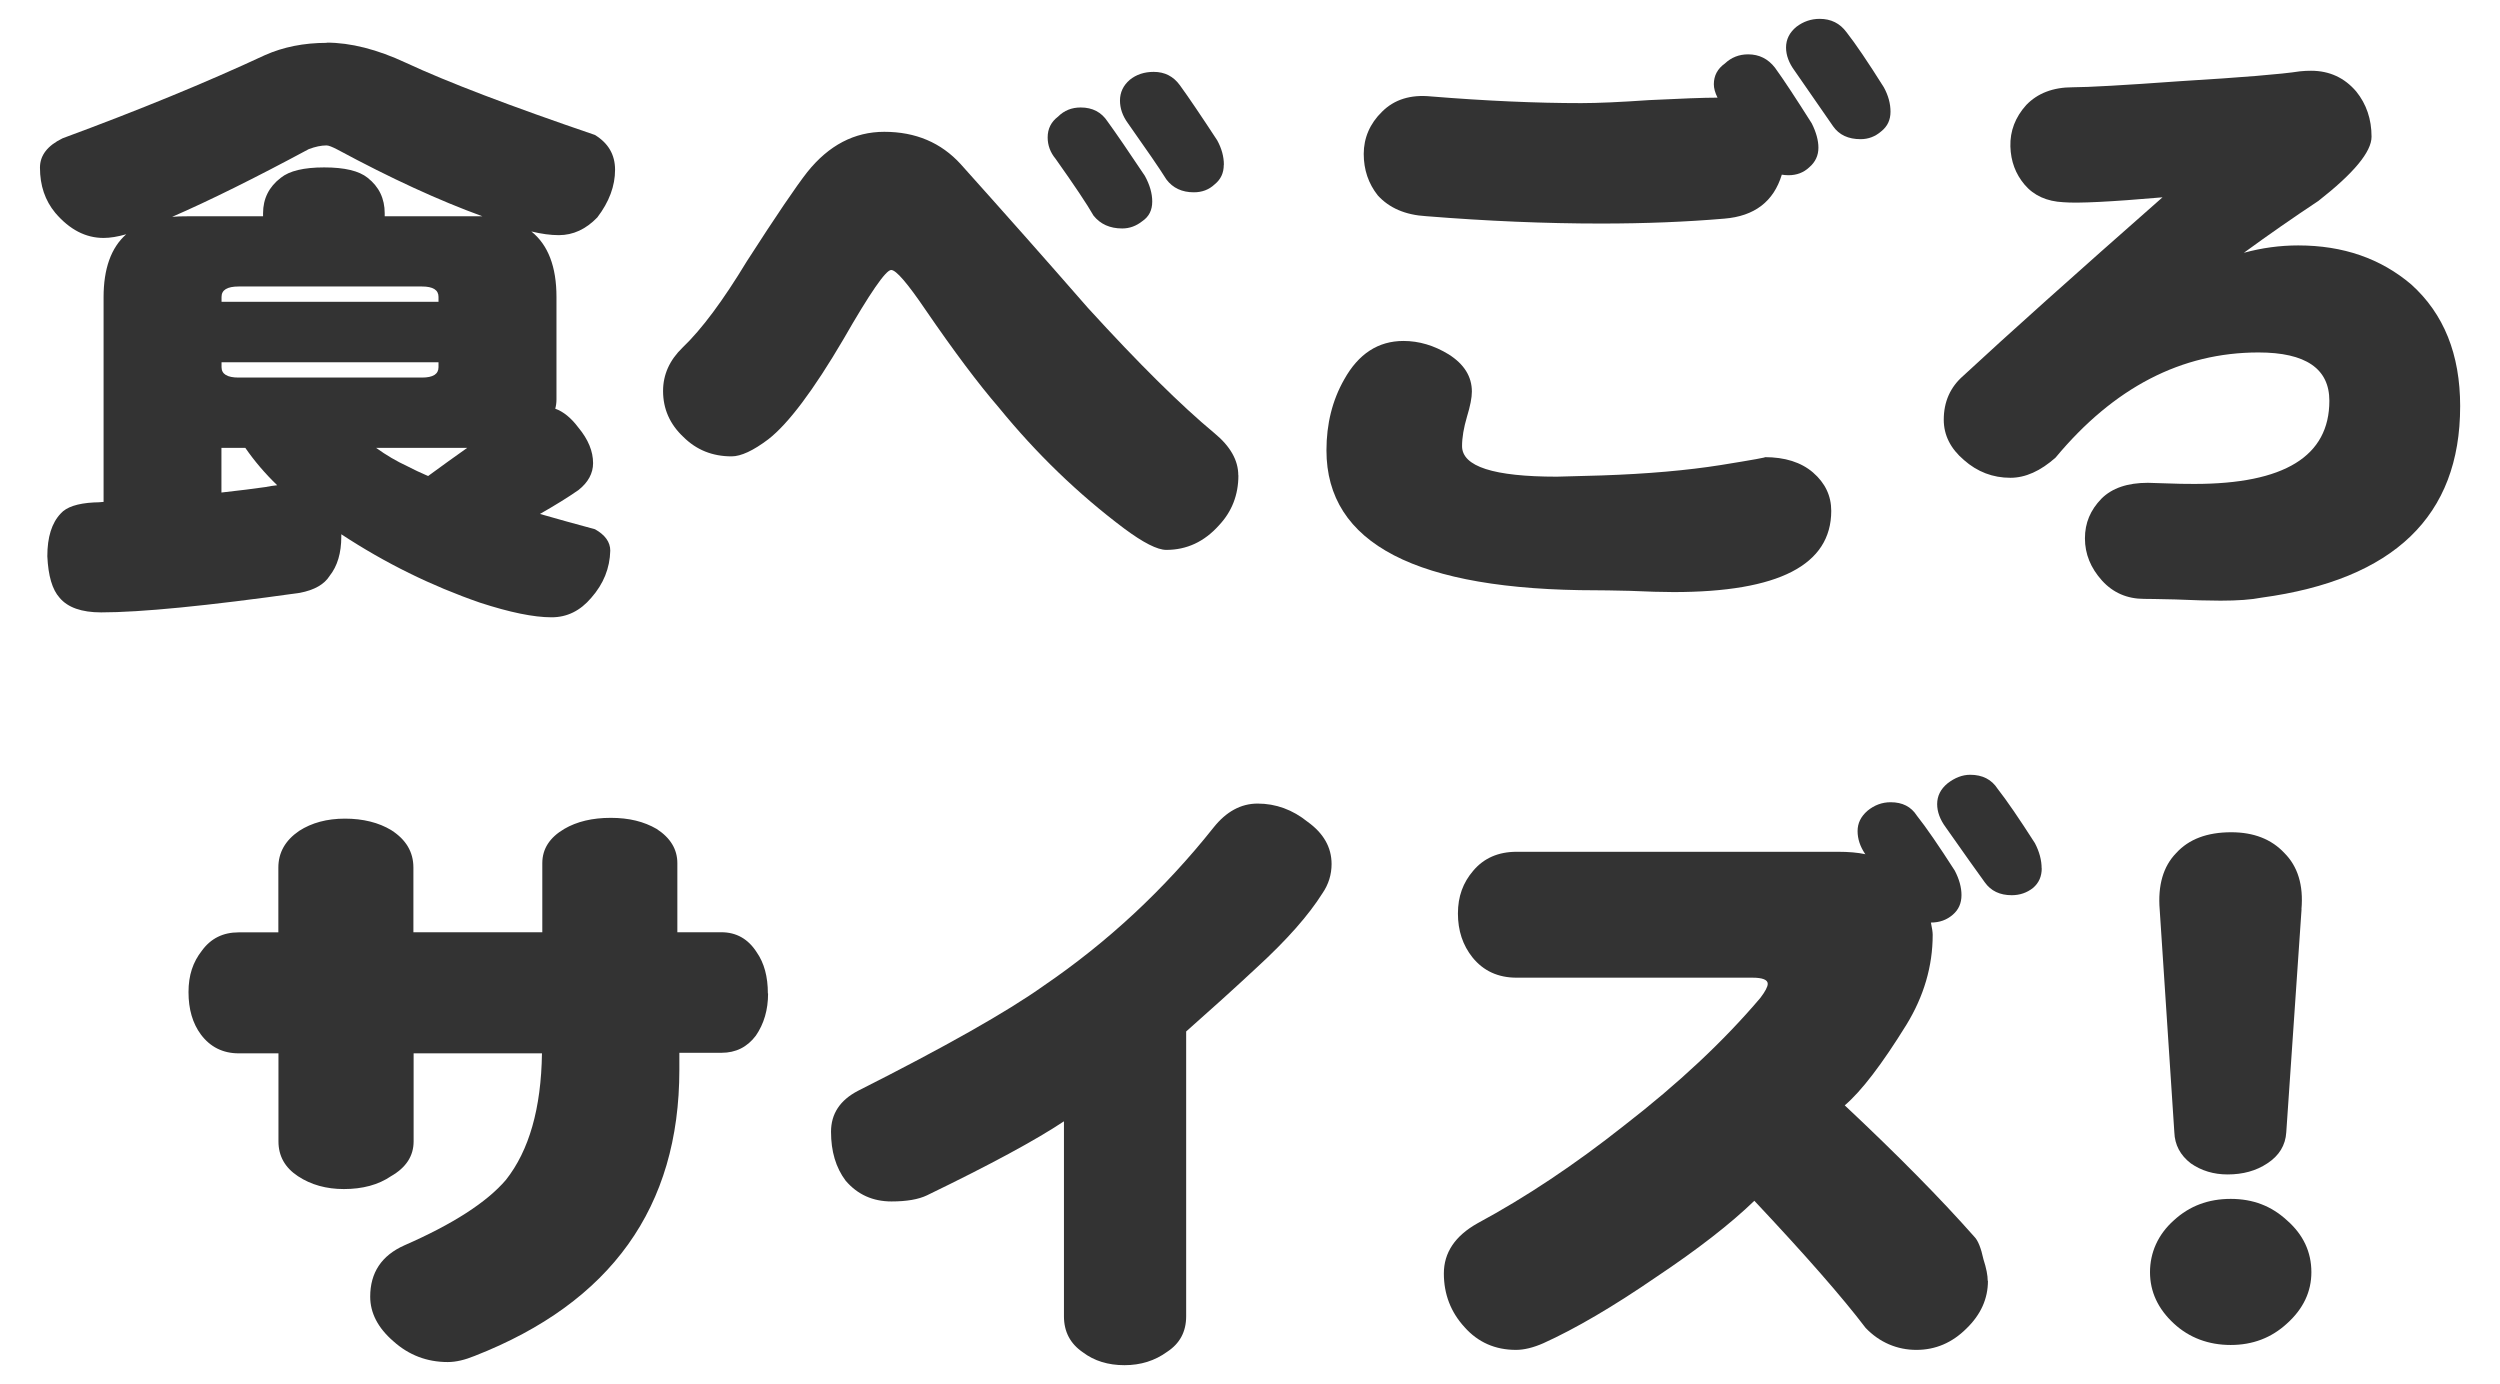
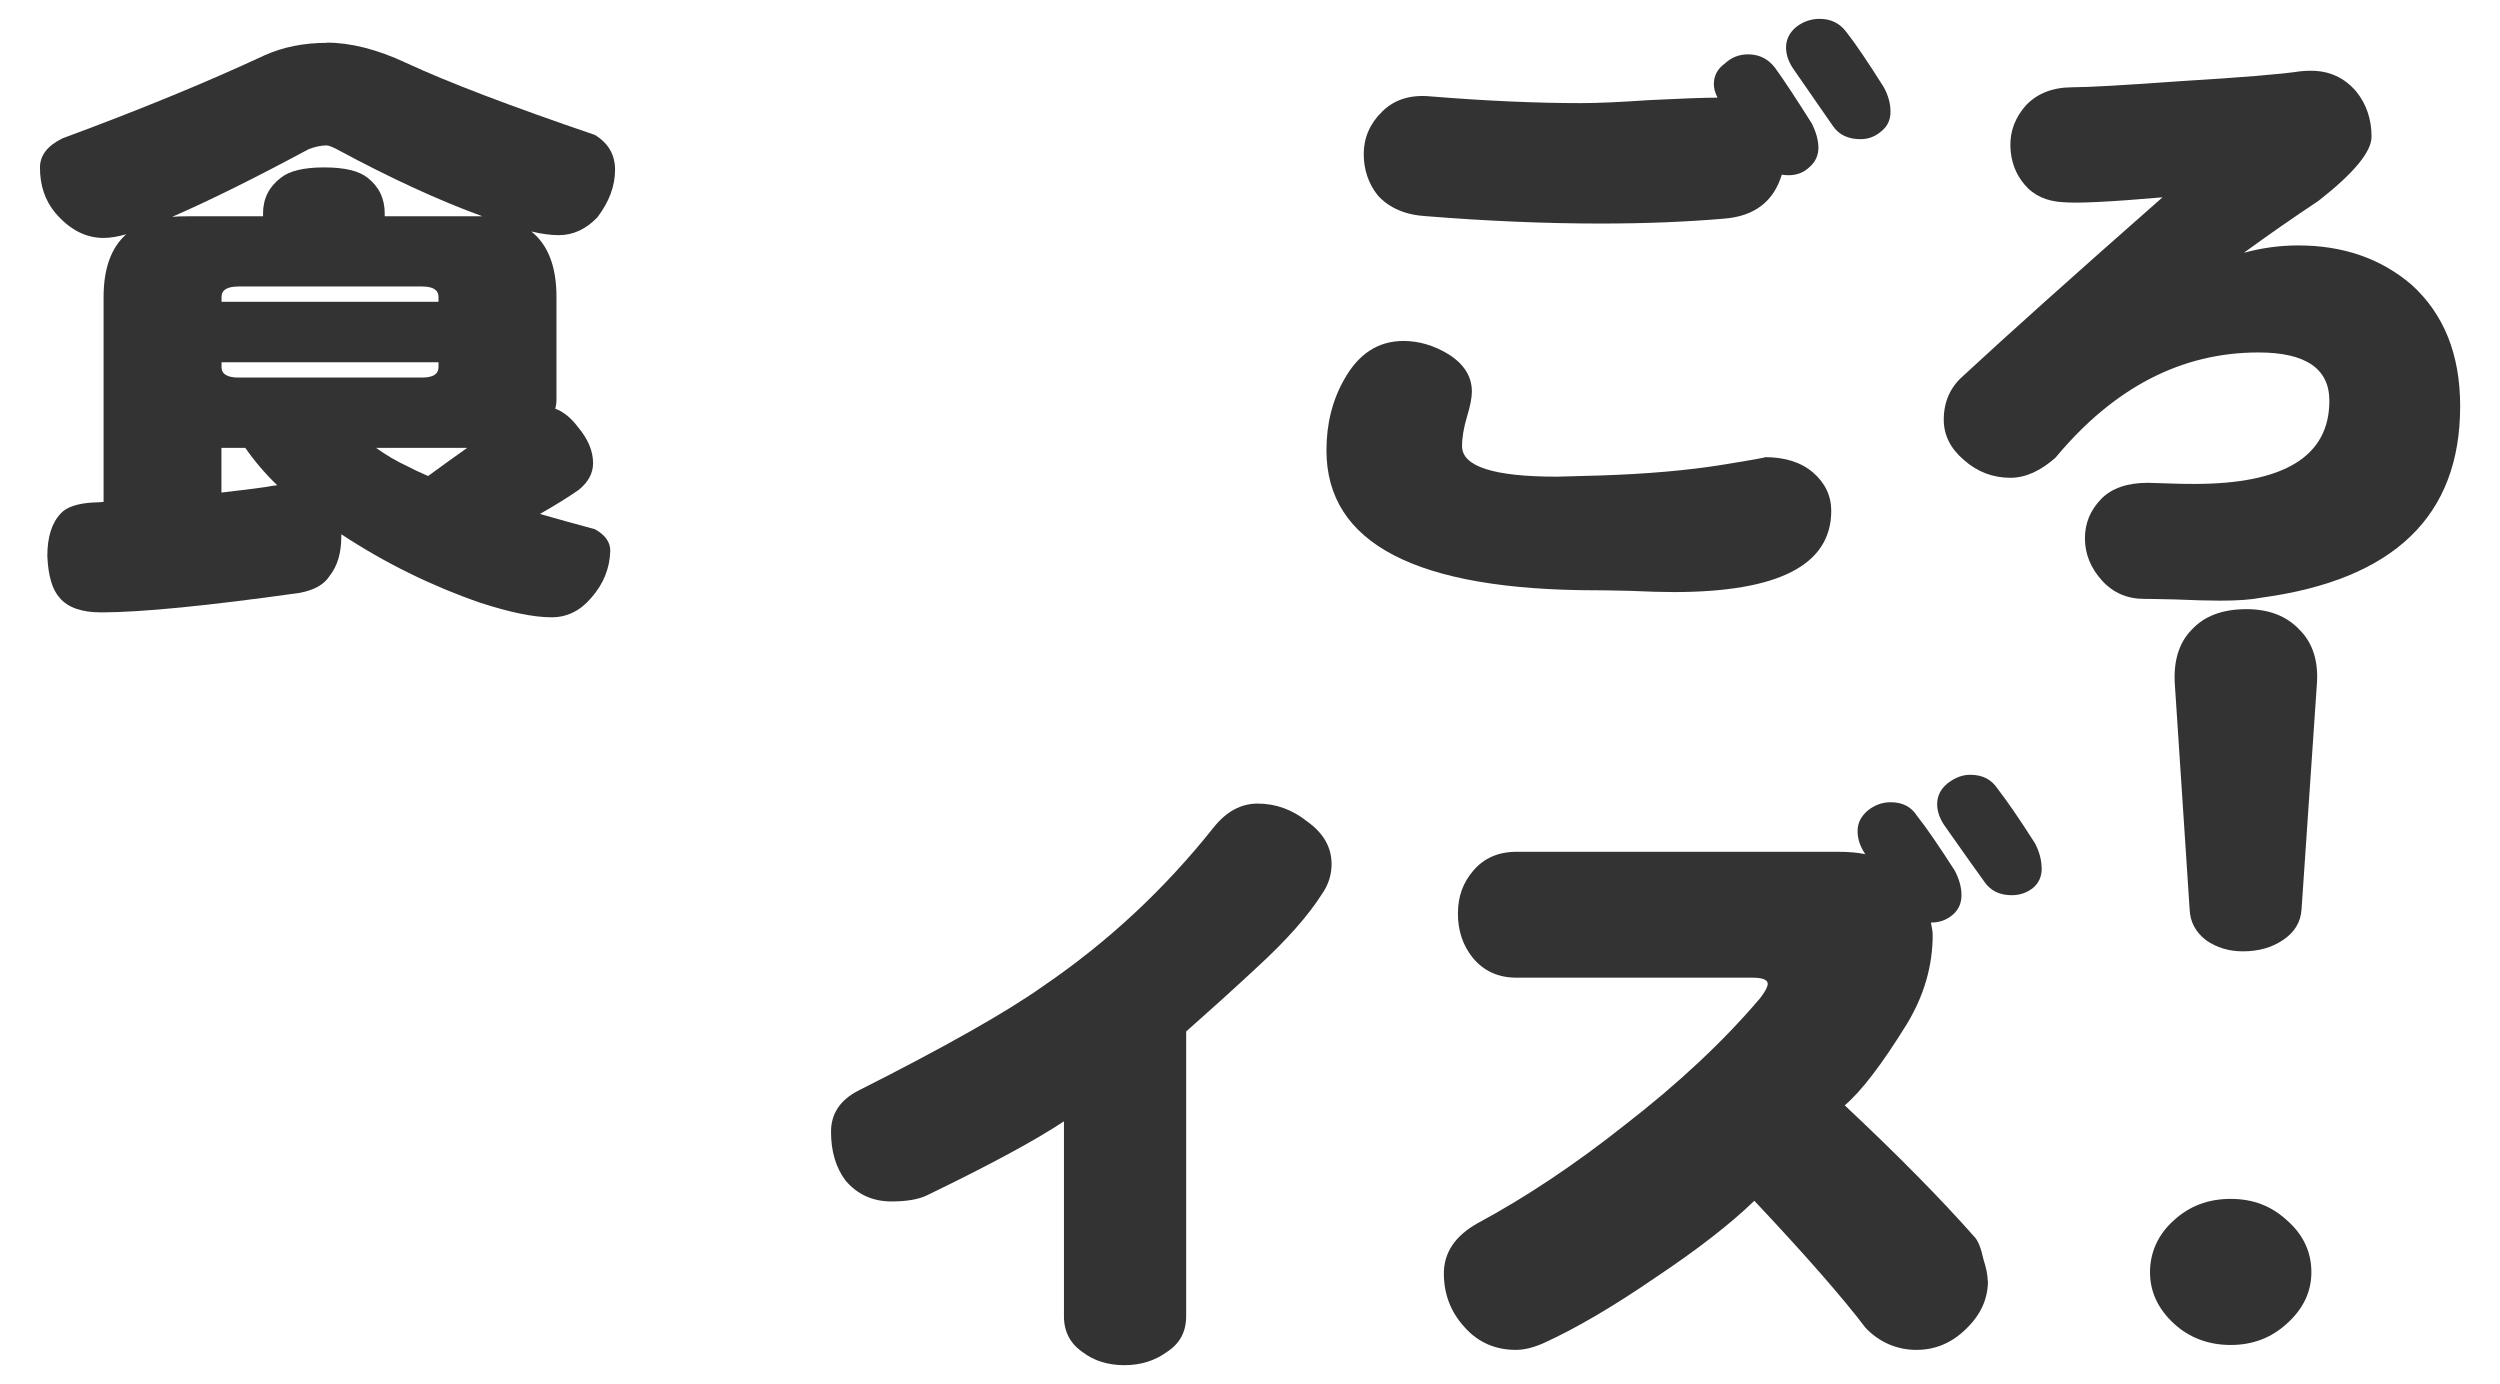
<svg xmlns="http://www.w3.org/2000/svg" id="a" viewBox="0 0 224 124">
  <path d="m29.26,3.82c2.15,0,4.53.6,7.12,1.81,3.69,1.72,9.33,3.87,16.92,6.46,1.2.73,1.81,1.77,1.81,3.12,0,1.46-.53,2.88-1.59,4.27-1.02,1.06-2.17,1.59-3.45,1.59-.73,0-1.55-.11-2.46-.33,1.5,1.2,2.25,3.16,2.25,5.86v9.2c0,.29-.04.57-.11.82.73.26,1.42.82,2.08,1.7.88,1.06,1.31,2.12,1.31,3.18,0,.91-.44,1.72-1.31,2.41-.95.66-2.1,1.37-3.45,2.14,1.53.44,3.18.9,4.93,1.37.91.51,1.37,1.15,1.37,1.92-.04,1.57-.6,2.97-1.7,4.22-.99,1.17-2.17,1.75-3.56,1.75-1.61,0-3.74-.44-6.41-1.31-4.34-1.5-8.49-3.54-12.43-6.13v.22c0,1.46-.35,2.63-1.04,3.5-.48.77-1.37,1.28-2.68,1.53-8.32,1.17-14.26,1.75-17.8,1.75-1.75,0-2.99-.44-3.72-1.31-.66-.73-1.02-1.97-1.1-3.72,0-1.72.4-2.99,1.2-3.83.51-.58,1.5-.91,2.96-.99.29,0,.58-.02.88-.05v-18.34c0-2.55.67-4.44,2.03-5.64-.77.22-1.44.33-2.03.33-1.61,0-3.05-.75-4.33-2.25-.91-1.1-1.37-2.44-1.37-4.05,0-1.1.67-1.97,2.03-2.63,6.83-2.52,12.87-5,18.13-7.45,1.64-.73,3.49-1.1,5.53-1.1Zm-13.85,15.61c.4-.04.86-.05,1.37-.05h6.79v-.27c0-1.31.53-2.37,1.59-3.18.77-.62,2.06-.93,3.89-.93s3.12.31,3.89.93c1.02.8,1.53,1.86,1.53,3.18v.27h8.76c-3.91-1.42-8.23-3.41-12.98-5.97-.48-.25-.8-.38-.99-.38-.48,0-1,.11-1.59.33-4.82,2.59-8.91,4.62-12.27,6.08Zm4.44,7.61h19.44v-.44c0-.62-.49-.93-1.48-.93h-16.43c-1.02,0-1.53.31-1.53.93v.44Zm0,5.86c0,.62.51.93,1.53.93h16.43c.99,0,1.48-.31,1.48-.93v-.44h-19.44v.44Zm4.98,10.57c-1.1-1.06-2.04-2.17-2.85-3.34h-2.14v4c1.64-.18,2.96-.35,3.94-.49.36-.07.71-.13,1.04-.16Zm13.53-.82c1.24-.91,2.41-1.75,3.5-2.52h-8.16c.91.66,1.84,1.2,2.79,1.64.55.29,1.17.58,1.86.88Z" style="fill:#333;" />
-   <path d="m110.96,42.59c0,1.75-.58,3.25-1.75,4.49-1.31,1.46-2.88,2.19-4.71,2.19-.8,0-2.06-.64-3.78-1.92-4.13-3.1-7.87-6.72-11.23-10.84-1.83-2.12-4.02-5.04-6.57-8.76-1.61-2.37-2.63-3.56-3.07-3.56-.48,0-1.9,2.06-4.27,6.19-2.7,4.6-4.95,7.59-6.74,8.98-1.35,1.02-2.45,1.53-3.29,1.53-1.72,0-3.16-.58-4.33-1.75-1.2-1.13-1.81-2.5-1.81-4.11,0-1.46.58-2.76,1.75-3.89,1.72-1.64,3.63-4.22,5.75-7.72,2.63-4.09,4.44-6.75,5.42-8,1.93-2.41,4.23-3.61,6.9-3.61,2.81,0,5.09.97,6.85,2.9,3.83,4.27,7.63,8.56,11.39,12.87,4.56,5,8.34,8.74,11.34,11.23,1.42,1.17,2.14,2.43,2.14,3.78Zm-7.72-24.53c0,.77-.29,1.35-.88,1.75-.55.44-1.15.66-1.81.66-1.1,0-1.95-.38-2.57-1.15-.58-1.02-1.72-2.72-3.4-5.09-.48-.58-.71-1.22-.71-1.92,0-.77.31-1.39.93-1.86.55-.55,1.22-.82,2.03-.82,1.06,0,1.86.42,2.41,1.26.77,1.06,1.88,2.68,3.34,4.87.44.8.66,1.57.66,2.3Zm6.41-3.29c0,.73-.27,1.31-.82,1.75-.51.48-1.13.71-1.86.71-1.06,0-1.88-.38-2.46-1.15-.62-.99-1.77-2.66-3.45-5.04-.48-.66-.71-1.33-.71-2.03,0-.73.29-1.35.88-1.86.58-.47,1.3-.71,2.14-.71.99,0,1.77.4,2.35,1.2.77,1.06,1.88,2.7,3.34,4.93.4.73.6,1.46.6,2.19Z" style="fill:#333;" />
  <path d="m164.08,45.77c0,4.85-4.71,7.28-14.13,7.28-1.02,0-2.32-.04-3.89-.11-1.61-.04-2.61-.05-3.01-.05-16.14,0-24.2-4.18-24.2-12.54,0-2.37.53-4.49,1.59-6.35,1.28-2.3,3.05-3.45,5.31-3.45,1.39,0,2.74.4,4.05,1.2,1.39.88,2.08,1.99,2.08,3.34,0,.55-.15,1.3-.44,2.25-.29.99-.44,1.86-.44,2.63,0,1.83,2.83,2.74,8.49,2.74.04,0,1.37-.04,4-.11,4.16-.14,7.72-.46,10.68-.93,2.92-.47,4.23-.71,3.94-.71,1.82,0,3.27.46,4.33,1.37,1.1.95,1.64,2.1,1.64,3.45Zm-1.15-32.53c0,.69-.27,1.28-.82,1.75-.51.48-1.13.71-1.86.71-.22,0-.42-.02-.6-.05-.73,2.41-2.45,3.72-5.15,3.94-3.4.29-7.08.44-11.06.44-4.97,0-10.19-.22-15.66-.66-1.86-.11-3.3-.73-4.33-1.86-.84-1.06-1.26-2.3-1.26-3.72s.55-2.72,1.64-3.78c1.1-1.1,2.56-1.55,4.38-1.37,4.93.4,9.42.6,13.47.6,1.46,0,3.49-.09,6.08-.27,2.85-.14,4.89-.22,6.13-.22-.22-.44-.33-.84-.33-1.2,0-.77.33-1.39.99-1.86.58-.55,1.28-.82,2.08-.82.99,0,1.79.4,2.41,1.2.77,1.06,1.86,2.72,3.29,4.98.4.8.6,1.53.6,2.19Zm6.46-3.23c0,.73-.27,1.31-.82,1.75-.55.48-1.17.71-1.86.71-1.1,0-1.92-.38-2.46-1.15-.66-.95-1.81-2.61-3.45-4.98-.51-.69-.77-1.39-.77-2.08,0-.73.31-1.35.93-1.86.62-.47,1.31-.71,2.08-.71,1.02,0,1.82.4,2.41,1.2.8,1.02,1.92,2.67,3.34,4.93.4.73.6,1.46.6,2.19Z" style="fill:#333;" />
  <path d="m220.43,36.41c0,9.82-5.93,15.53-17.8,17.14-.91.18-2.14.27-3.67.27-1.1,0-2.45-.04-4.05-.11-1.61-.04-2.54-.05-2.79-.05-1.53,0-2.79-.55-3.78-1.64-1.02-1.13-1.53-2.39-1.53-3.78s.49-2.54,1.48-3.56c.95-.95,2.34-1.42,4.16-1.42.07,0,.62.02,1.64.05.91.04,1.75.05,2.52.05,8.07,0,12.1-2.48,12.1-7.45,0-2.88-2.12-4.33-6.35-4.33-6.9,0-12.96,3.14-18.18,9.42-1.35,1.2-2.7,1.81-4.05,1.81-1.57,0-2.96-.53-4.16-1.59-1.2-1.02-1.81-2.23-1.81-3.61,0-1.61.58-2.92,1.75-3.94,3.98-3.69,9.93-9.02,17.85-15.99-4.6.4-7.56.55-8.87.44-1.5-.07-2.67-.6-3.5-1.59-.8-.95-1.22-2.08-1.26-3.4-.04-1.39.44-2.63,1.42-3.72,1.02-1.06,2.41-1.59,4.16-1.59,1.35,0,4.58-.18,9.69-.55,5.44-.33,9-.62,10.68-.88.36-.04.69-.05.99-.05,1.64,0,2.99.62,4.05,1.86.91,1.13,1.37,2.48,1.37,4.05,0,1.35-1.59,3.27-4.76,5.75-2.26,1.5-4.49,3.05-6.68,4.65,1.61-.44,3.23-.66,4.87-.66,4.02,0,7.39,1.17,10.13,3.5,2.92,2.63,4.38,6.26,4.38,10.9Z" style="fill:#333;" />
-   <path d="m68.82,89.02c0,1.46-.37,2.72-1.1,3.78-.77,1.02-1.79,1.53-3.07,1.53h-3.78v1.53c0,12.3-6.12,20.85-18.34,25.63-.88.36-1.68.55-2.41.55-1.86,0-3.49-.62-4.87-1.86-1.39-1.2-2.08-2.54-2.08-4,0-2.15,1.02-3.69,3.07-4.6,4.34-1.9,7.37-3.85,9.09-5.86,2.08-2.63,3.16-6.41,3.23-11.34h-11.5v7.89c0,1.31-.68,2.35-2.03,3.12-1.13.77-2.54,1.15-4.22,1.15-1.57,0-2.94-.38-4.11-1.15-1.17-.77-1.75-1.81-1.75-3.12v-7.89h-3.56c-1.42,0-2.56-.57-3.4-1.7-.73-.99-1.1-2.25-1.1-3.78s.4-2.7,1.2-3.72c.8-1.1,1.9-1.64,3.29-1.64h3.56v-5.8c0-1.35.62-2.44,1.86-3.29,1.13-.73,2.5-1.1,4.11-1.1s3.03.35,4.16,1.04c1.31.84,1.97,1.95,1.97,3.34v5.8h11.55v-6.19c0-1.28.66-2.3,1.97-3.07,1.13-.66,2.52-.99,4.16-.99s2.97.33,4.11.99c1.24.8,1.86,1.83,1.86,3.07v6.19h3.94c1.35,0,2.41.6,3.18,1.81.66.95.99,2.17.99,3.67Z" style="fill:#333;" />
  <path d="m119.31,77.41c0,.95-.27,1.83-.82,2.63-1.24,1.97-3.19,4.18-5.86,6.63-2.08,1.94-4.2,3.85-6.35,5.75v25.52c0,1.39-.57,2.44-1.7,3.18-1.1.8-2.37,1.2-3.83,1.2s-2.7-.38-3.72-1.15c-1.13-.77-1.7-1.84-1.7-3.23v-17.47c-2.52,1.68-6.61,3.89-12.27,6.63-.77.37-1.83.55-3.18.55-1.68,0-3.05-.62-4.11-1.86-.88-1.17-1.31-2.63-1.31-4.38,0-1.61.8-2.83,2.41-3.67,7.81-3.94,13.36-7.08,16.65-9.42,5.73-3.91,10.81-8.63,15.22-14.18,1.13-1.42,2.45-2.14,3.94-2.14,1.64,0,3.14.55,4.49,1.64,1.42,1.02,2.14,2.28,2.14,3.78Z" style="fill:#333;" />
  <path d="m178.12,114.76c0,1.61-.64,3.03-1.92,4.27-1.28,1.28-2.78,1.92-4.49,1.92s-3.3-.66-4.55-1.97c-2.08-2.74-5.4-6.53-9.97-11.39-2.15,2.08-5.09,4.36-8.82,6.85-3.83,2.63-7.19,4.6-10.08,5.91-.91.4-1.73.6-2.46.6-1.86,0-3.4-.68-4.6-2.03-1.24-1.35-1.86-2.96-1.86-4.82s1-3.36,3.01-4.49c4.34-2.34,8.72-5.26,13.14-8.76,4.86-3.76,8.93-7.57,12.21-11.44.44-.58.66-1,.66-1.26,0-.36-.46-.55-1.37-.55h-21.14c-1.64,0-2.96-.6-3.94-1.81-.88-1.1-1.31-2.41-1.31-3.94s.46-2.77,1.37-3.83c.95-1.13,2.25-1.7,3.89-1.7h28.8c.95,0,1.77.07,2.46.22l-.05-.05c-.44-.66-.66-1.33-.66-2.03s.29-1.29.88-1.81c.62-.51,1.31-.77,2.08-.77,1.06,0,1.84.4,2.35,1.2.84,1.06,1.97,2.7,3.4,4.93.4.77.6,1.5.6,2.19,0,.73-.26,1.31-.77,1.75-.55.48-1.2.71-1.97.71.11.51.16.88.16,1.1,0,2.81-.79,5.5-2.35,8.05-2.19,3.54-4.03,5.95-5.53,7.23,4.71,4.42,8.58,8.34,11.61,11.77.33.33.6,1.01.82,2.03.26.8.38,1.44.38,1.92Zm4.82-36.96c0,.73-.26,1.31-.77,1.75-.55.44-1.19.66-1.92.66-1.06,0-1.86-.38-2.41-1.15-.66-.91-1.83-2.55-3.5-4.93-.51-.69-.77-1.39-.77-2.08,0-.73.31-1.35.93-1.86.66-.51,1.33-.77,2.03-.77,1.1,0,1.92.42,2.46,1.26.8,1.02,1.92,2.65,3.34,4.87.4.77.6,1.52.6,2.25Z" style="fill:#333;" />
-   <path d="m207.1,113.99c0,1.75-.73,3.29-2.19,4.6-1.39,1.28-3.07,1.92-5.04,1.92s-3.71-.64-5.09-1.92c-1.42-1.31-2.14-2.85-2.14-4.6s.71-3.38,2.14-4.65c1.39-1.28,3.08-1.92,5.09-1.92s3.65.64,5.04,1.92c1.46,1.28,2.19,2.83,2.19,4.65Zm-.88-32.53l-1.37,19.99c-.07,1.17-.64,2.1-1.7,2.79-.99.66-2.17.99-3.56.99-1.24,0-2.34-.33-3.29-.99-.95-.73-1.44-1.66-1.48-2.79l-1.31-19.93c-.18-2.19.31-3.89,1.48-5.09,1.13-1.24,2.77-1.86,4.93-1.86,2.01,0,3.6.62,4.76,1.86,1.2,1.2,1.72,2.88,1.53,5.04Z" style="fill:#333;" />
+   <path d="m207.1,113.99c0,1.75-.73,3.29-2.19,4.6-1.39,1.28-3.07,1.92-5.04,1.92s-3.71-.64-5.09-1.92c-1.42-1.31-2.14-2.85-2.14-4.6s.71-3.38,2.14-4.65c1.39-1.28,3.08-1.92,5.09-1.92s3.65.64,5.04,1.92c1.46,1.28,2.19,2.83,2.19,4.65Zm-.88-32.53c-.07,1.17-.64,2.1-1.7,2.79-.99.66-2.17.99-3.56.99-1.24,0-2.34-.33-3.29-.99-.95-.73-1.44-1.66-1.48-2.79l-1.31-19.93c-.18-2.19.31-3.89,1.48-5.09,1.13-1.24,2.77-1.86,4.93-1.86,2.01,0,3.6.62,4.76,1.86,1.2,1.2,1.72,2.88,1.53,5.04Z" style="fill:#333;" />
</svg>